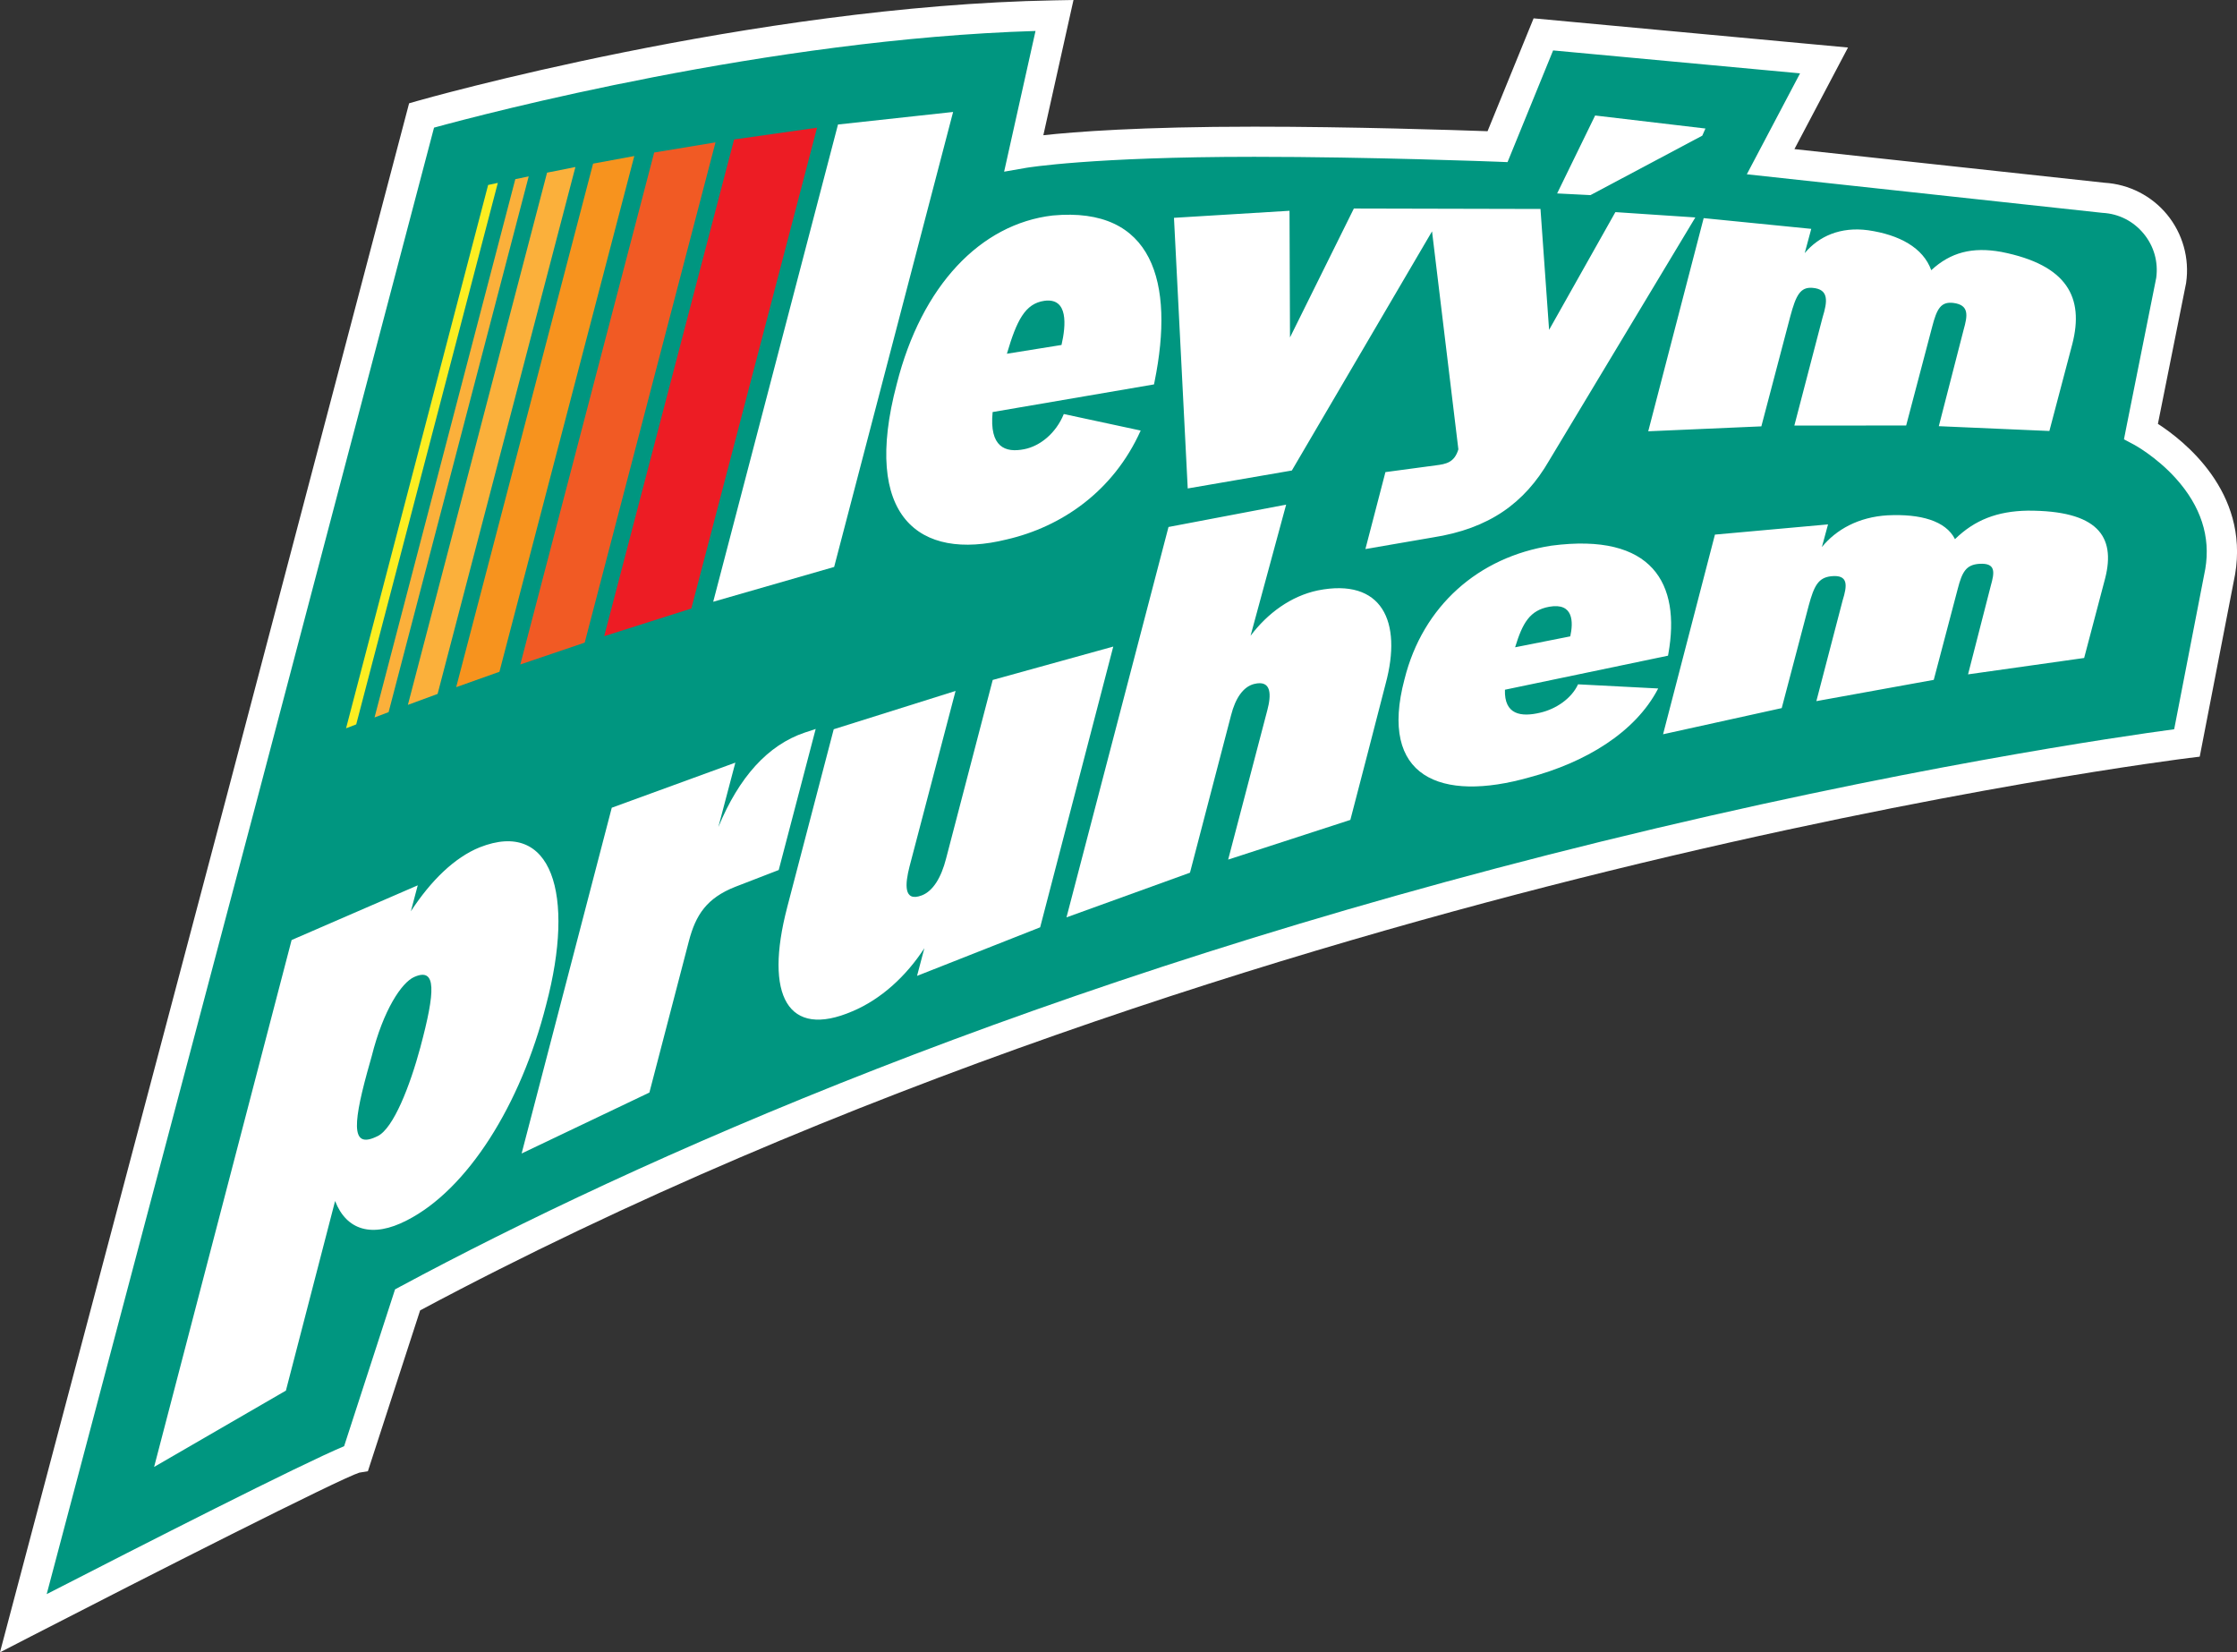
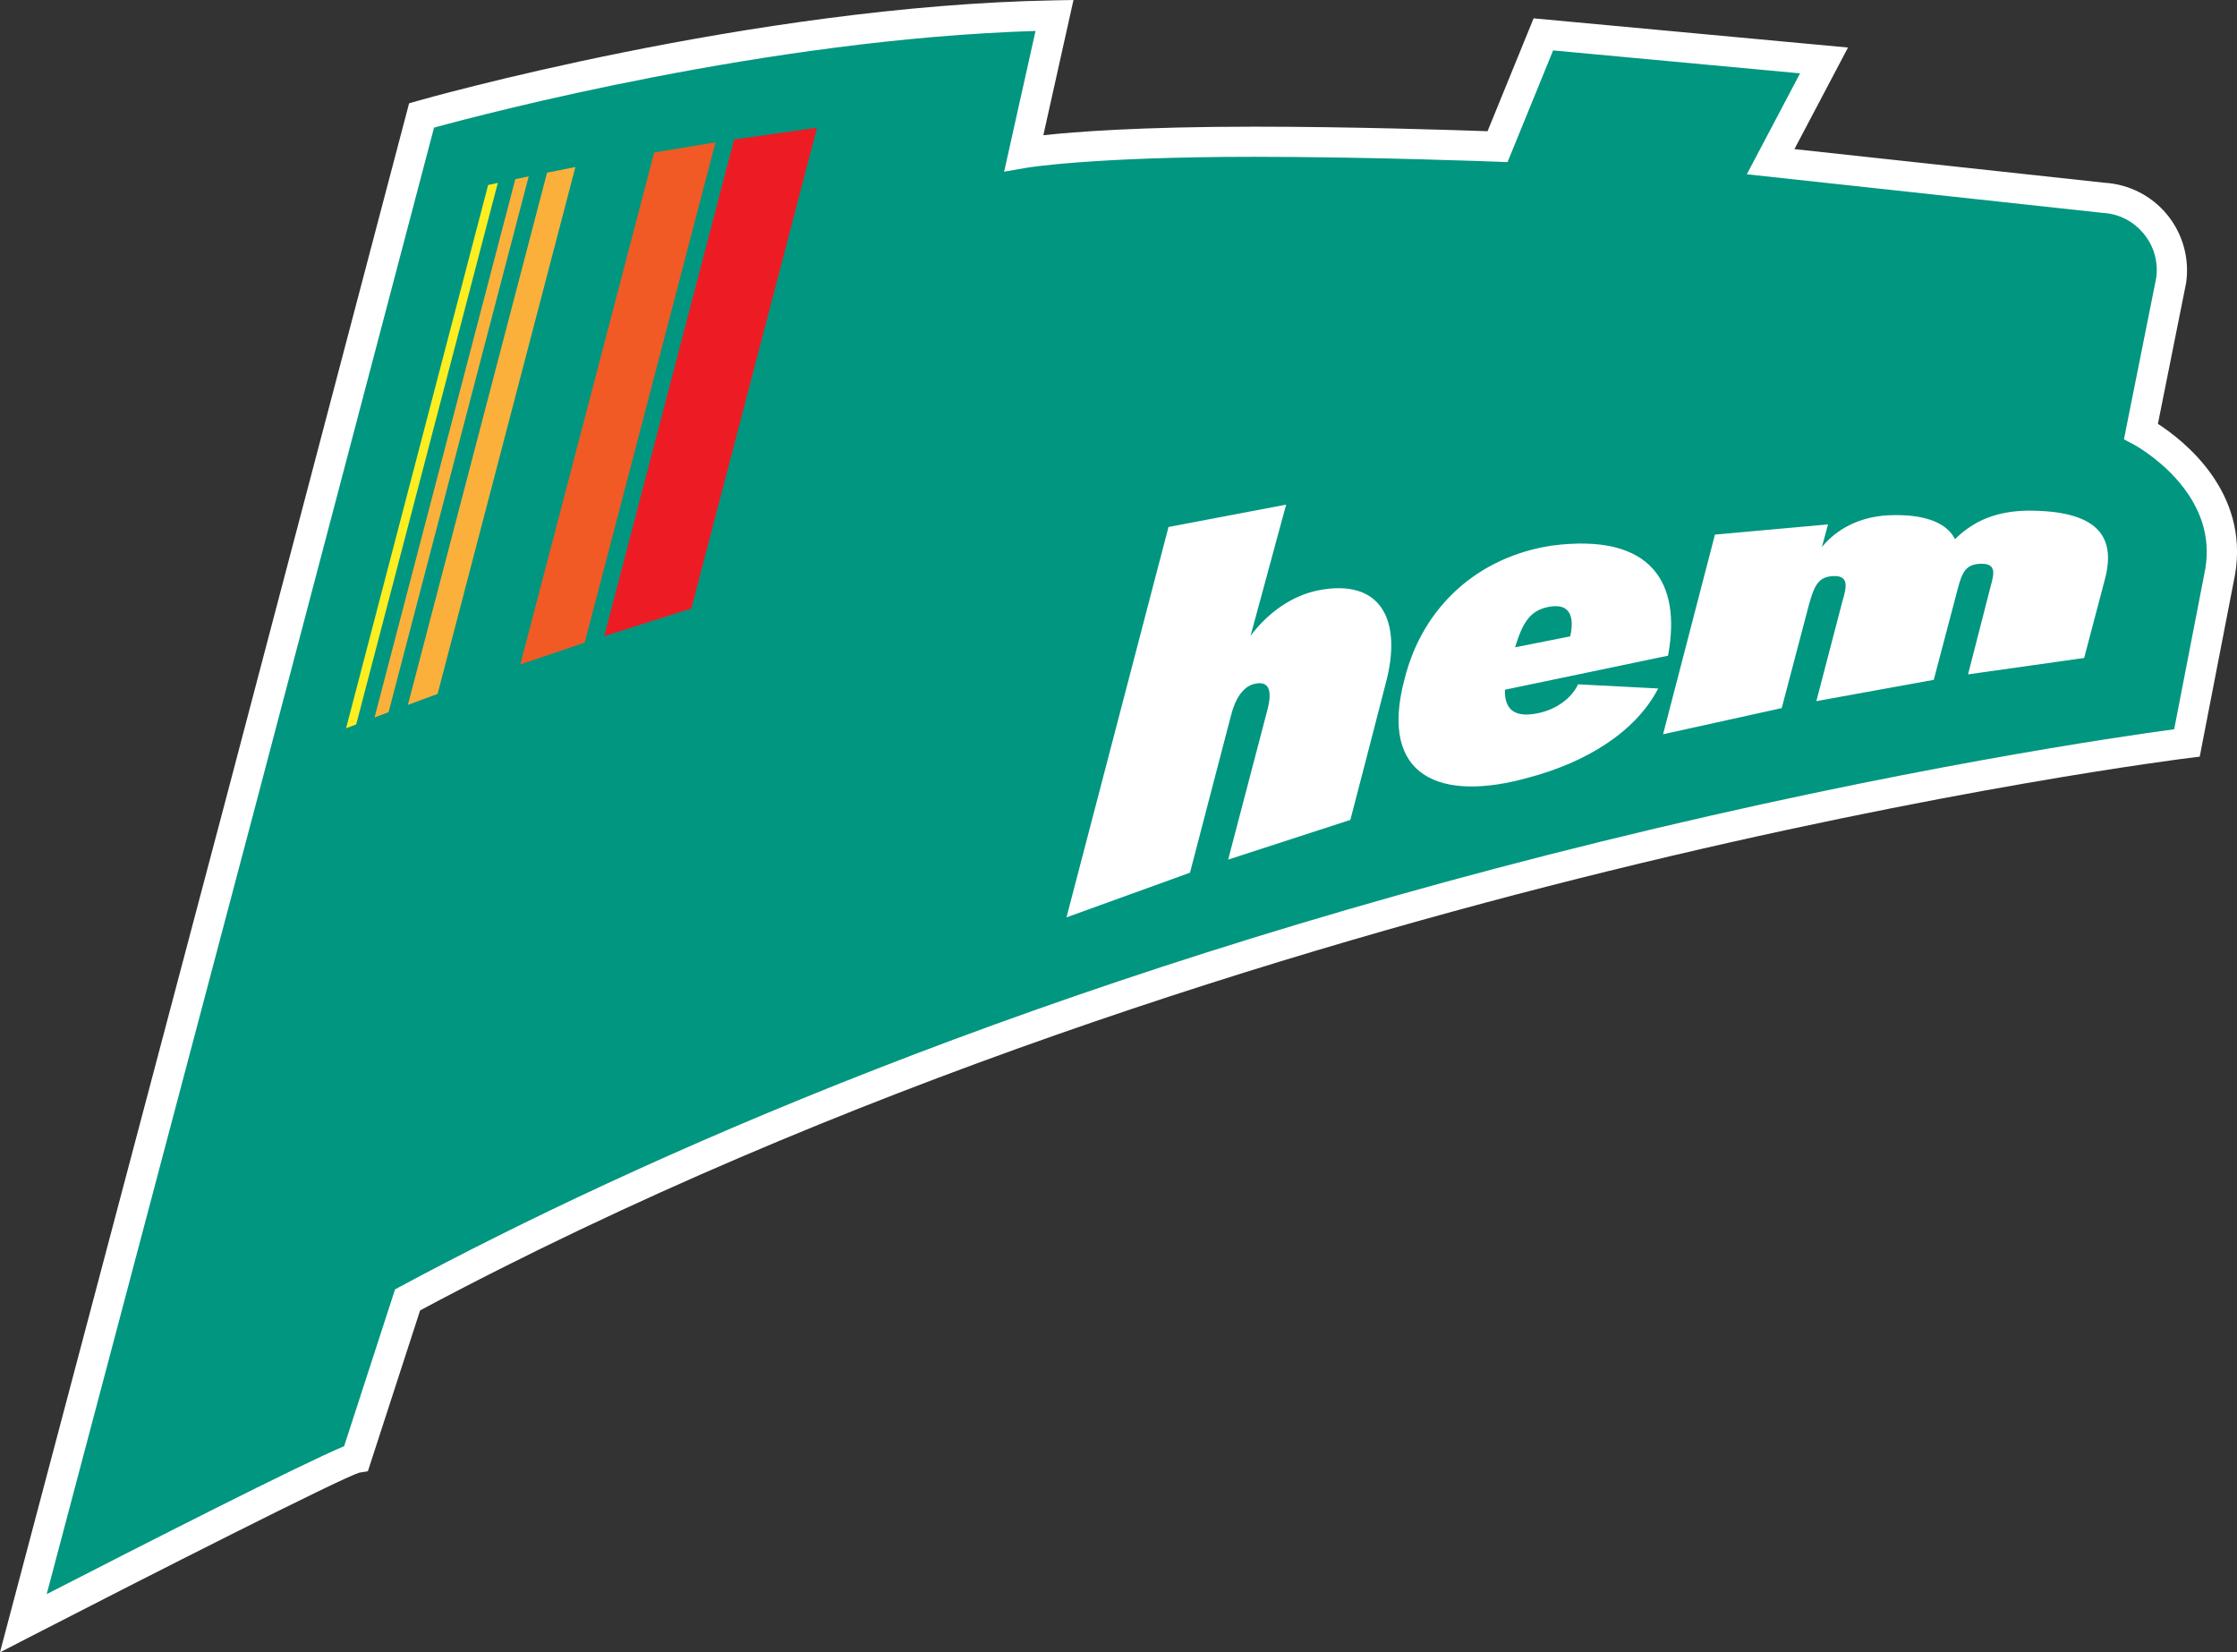
<svg xmlns="http://www.w3.org/2000/svg" id="Vrstva_2" data-name="Vrstva 2" viewBox="0 0 517.34 382.05">
  <rect x="0" y="0" width="517.34" height="382.05" fill="#333333" stroke="none" />
  <defs>
    <style>.cls-5{fill:#fff}</style>
  </defs>
  <g id="Vrstva_1-2" data-name="Vrstva 1">
    <path d="M97.49 26.71S173.57 4.85 243.87 3.58l-7.09 31.81s14.73-2.6 53.29-2.6c27.13 0 56.26 1.13 56.26 1.13l10.6-25.96 64.91 6.02-12.35 23.42 76.95 8.34c9.82.54 17.07 9.38 15.68 19.11l-6.98 34.88s21.88 11.54 18.31 32.5l-7.68 39.57S284.04 198.77 94.26 300.58l-11.86 36.5c-3.99.66-77 38.25-77 38.25l50.51-190.76L97.49 26.71Z" style="fill:#009680" />
    <path class="cls-5" d="m0 382.05 52.53-198.38L94.61 23.89l1.91-.55c.77-.22 77.33-22 147.29-23.26l4.45-.08-6.97 31.27c7.2-.79 22.47-1.98 48.79-1.98 22.37 0 46.34.78 53.94 1.05l10.65-26.1 72.71 6.75-12.39 23.49 71.74 7.78c5.62.34 10.89 3.02 14.46 7.38 3.59 4.38 5.2 10.11 4.39 15.72l-.03.19-6.5 32.46c5.95 3.85 21.1 15.68 17.85 34.81l-8.18 42.15-2.53.31c-.55.07-56.21 6.95-134.28 26.16C300.22 219.08 194.49 251 97.16 303.01L85.08 340.2l-1.98.33c-4.37 1.34-48.9 23.93-76.08 37.93l-7 3.61ZM100.37 29.54 59.3 185.46 10.8 368.62c22.01-11.3 58.89-30.09 68.78-34.2l11.78-36.27 1.24-.67c54.29-29.13 146.54-70.62 277.74-102.89 69.05-16.98 120.7-24.38 132.47-25.96l7.2-37.09c1.26-7.43-1.03-14.5-6.83-20.93-4.55-5.04-9.63-7.78-9.68-7.8l-2.3-1.22.5-2.56 6.96-34.78c.5-3.7-.52-7.31-2.89-10.2-2.39-2.91-5.77-4.63-9.53-4.83l-.19-.02-82.07-8.9 12.31-23.34-57.11-5.3-10.54 25.83-2.45-.1c-.29-.01-29.38-1.13-56.12-1.13-37.66 0-52.54 2.52-52.69 2.54l-5.16.9 7.26-32.54c-61.65 1.87-127.21 19.09-139.12 22.36Z" />
-     <path class="cls-5" d="m193.8 28.79 26.62-2.9-27.51 105.21-27.97 8.05L193.8 28.79Zm13.58 60.04c5.75-22.79 19.39-37.06 36.07-39 23.23-2.15 28.21 15.49 23.57 38.37l-.14.69-37.32 6.39c-.8 8.13 2.92 9.48 7.33 8.59 3.6-.71 7.3-3.64 9.13-8.13l17.78 3.82c-6.33 14.1-18.34 22.27-30.98 25.18-20.36 5.04-33.54-5.34-25.44-35.91Zm25.47-7.03 12.64-2.03c1.04-4.53 1.62-10.98-3.97-10.21-4.46.64-6.39 4.53-8.66 12.24Zm125.4-5.53-1.99-27.95-43.16-.1-14.77 29.81-.11-29.29-26.72 1.63 3.18 62.58 24.08-4.15 32.42-55.3 6.09 50.4c-.91 3.06-2.85 3.41-5.24 3.71l-11.63 1.56-4.63 17.79 15.56-2.68c13.08-2.04 21.24-7.94 26.92-17.76l33.82-56.24-18.49-1.23-15.32 27.21Zm10.65-49.56-8.79 18.02 7.71.39 25.86-13.75.73-1.65-25.51-3.01zM394 50.44l24.88 2.48-1.51 5.61c3.27-3.91 8.28-6.15 14.66-5.29 7.21 1.05 12.72 4.02 14.6 9.24 4.47-4.13 9.49-5.44 16.21-4.23 15.28 3.01 19.17 10.55 16.42 21.28l-5.31 20.13-25.57-1.11 5.73-22.27c.92-3.28 1.37-5.75-2.36-6.23-2.88-.35-3.83 1.32-4.92 5.57l-6 22.77-25.86.02 6.53-25.01c1.13-3.67 1.54-6.53-2.34-6.84-2.8-.22-3.81 1.68-5.13 6.61l-6.69 25.42-26.16 1.14L394 50.44ZM77.5 277.7l-11.38 43.86-30.48 17.65 31.8-121.84 29.17-12.65-1.59 6c4.66-7.13 10.11-12.43 15.9-14.78 16.7-6.61 22.17 10.77 15.39 36.38-5.89 23.25-18.24 42.75-32.2 49.86-8.02 4.16-13.99 2.31-16.61-4.46Zm19.72-35.55c3.45-12.88 3.79-18.56-1.44-16.23-2.87 1.28-7.11 7.52-9.83 18.36l-1.03 3.67c-3.65 13.35-3.27 17.58 2.42 14.76 3.66-1.8 7.47-11.6 9.88-20.55Zm44.25-55.37 28.59-10.43-3.93 14.89c4.78-11.53 11.41-18.94 19.98-21.84l2.53-.84-8.55 32.62-10.04 3.88c-6.63 2.61-9.15 6.52-10.72 12.5l-9.15 35.08-29.55 14.09 20.85-79.96Zm40.57 23.05 10.77-41.2 28.18-8.86-10.66 40.64c-1.01 3.98-1.44 8.26 2.84 6.64 2.56-.97 4.49-4.05 5.63-8.54l10.78-41.28 27.88-7.72-16.91 64.92-28.47 11.23 1.69-6.4c-4.25 6.53-10.04 11.8-16.6 14.57-15.01 6.48-20.45-3.63-15.13-23.99Z" />
    <path class="cls-5" d="m270.23 121.86 27.21-5.17-8.23 30.33c3.94-5.24 9.35-9.18 15.53-10.49 14.86-2.97 19.62 7.14 15.71 21.57-.23 1.05-8.16 31.49-8.16 31.49l-28.26 9.18 9.07-34.59c.86-3.27 1.13-7.1-3.11-6.01-2.48.65-4.29 3.27-5.29 7.23l-9.5 36.4-28.56 10.33 23.59-90.26Zm54.59 35.18c4.21-16.89 17.08-28.25 33.94-30.86 23.48-3.09 29.95 8.82 27.08 24.95l-.09.49-37.71 7.87c-.19 5.8 3.73 6.37 8.19 5.3 3.64-.85 7.2-3.26 8.72-6.55l18.53.96c-5.32 10.27-17 17.15-29.77 20.55-20.56 5.84-34.93-.02-28.89-22.72Zm25.56-7.36 12.77-2.53c.71-3.26.8-7.84-4.85-6.85-4.51.82-6.18 3.73-7.91 9.38Zm46.23-26.06 26.15-2.36-1.42 5.24c3.31-4.06 8.49-6.95 15.2-7.34 7.58-.37 13.44 1.26 15.58 5.51 4.54-4.43 9.76-6.47 16.83-6.59 16.07-.03 20.4 5.85 17.9 15.65l-4.86 18.42-26.85 3.79 5.27-20.53c.85-3.04 1.24-5.28-2.68-5.03-3.03.21-3.96 1.85-4.97 5.77l-5.55 21.06-27.15 4.92 6.07-23.27c1.07-3.45 1.41-6.04-2.66-5.61-2.95.33-3.94 2.19-5.18 6.79l-6.24 23.7-27.44 6.05 12-46.19Z" />
-     <path d="m137.16 37.84 9.53-1.76-31.19 119.26-10 3.56 31.66-121.07Z" style="fill:#f7931e" />
    <path d="m151.29 35.27 14.18-2.35-30.25 115.68-14.89 5.05 30.96-118.39Z" style="fill:#f15a24" />
    <path d="m169.77 32.25 19.18-2.72-29.07 111.18-20.15 6.4 30.04-114.86Z" style="fill:#ed1c24" />
    <path d="m112.89 42.77 2.24-.48-32.75 125.22-2.35.9 32.86-125.65Z" style="fill:#fcee21" />
    <path d="m119.17 41.43 3.1-.64-32.4 123.88-3.25 1.23 32.55-124.46Zm7.36-1.51 6.54-1.3-31.87 121.84-6.87 2.53 32.19-123.08Z" style="fill:#fbb03b" />
  </g>
</svg>